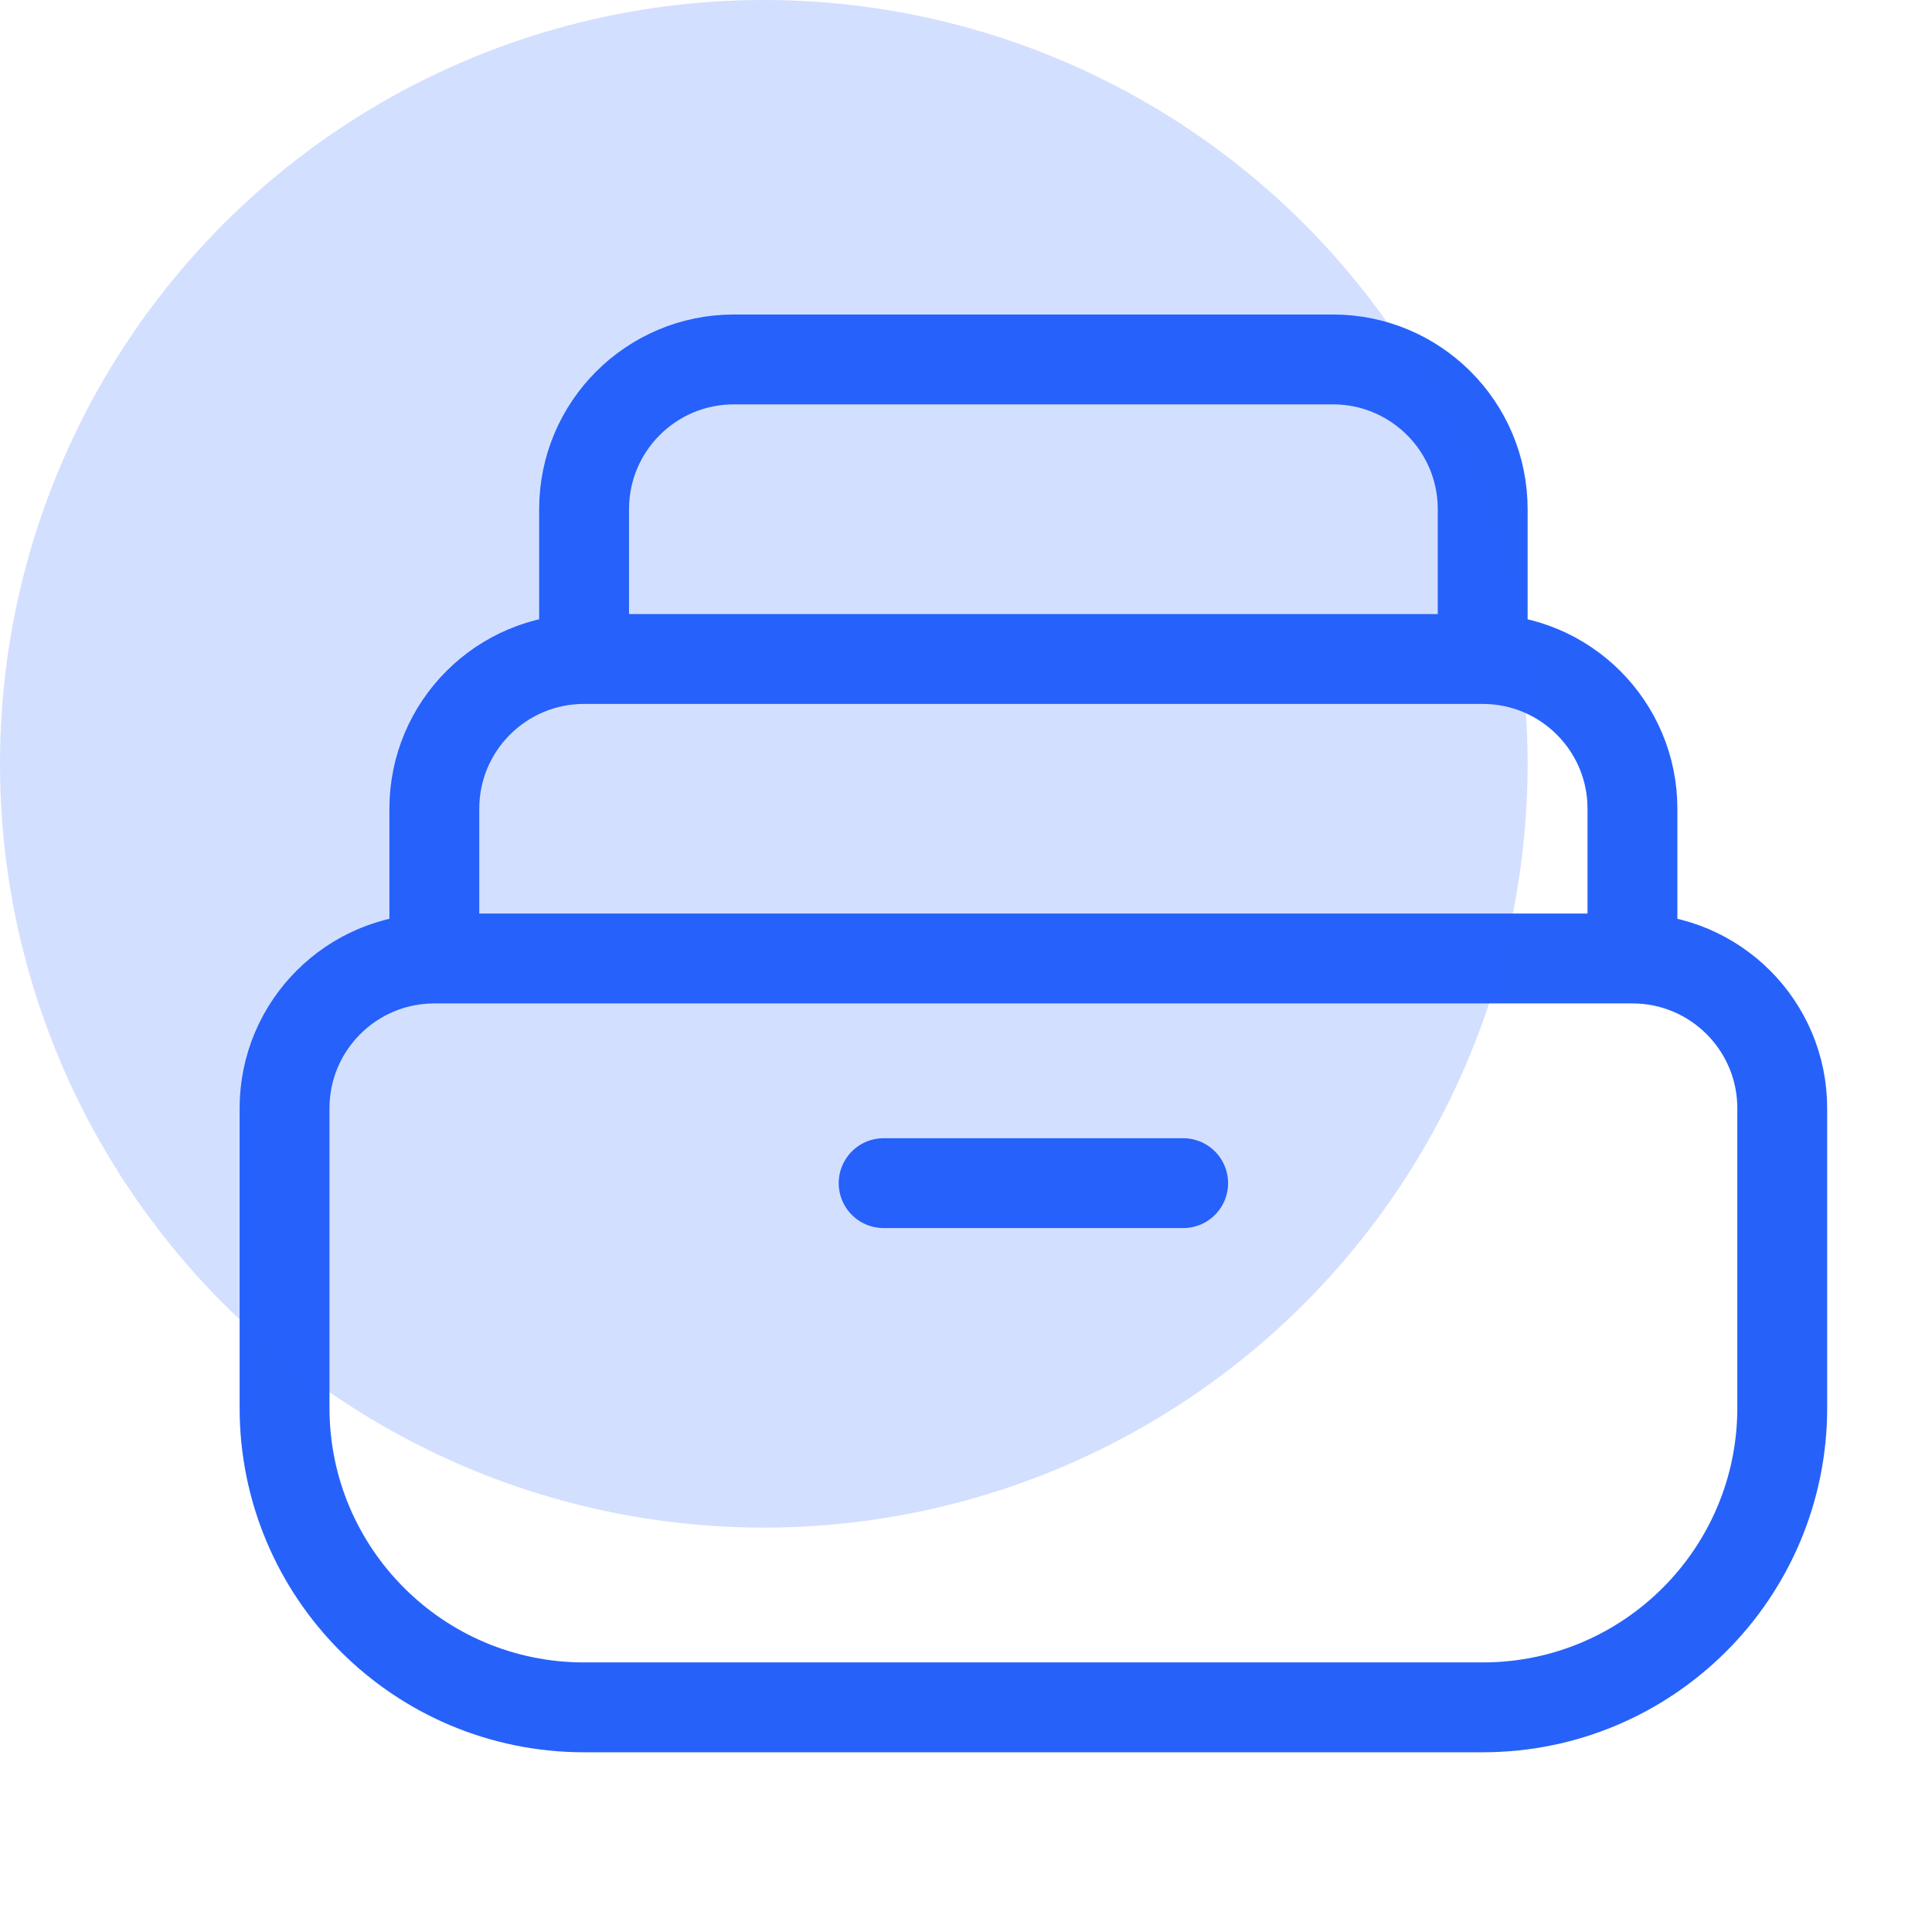
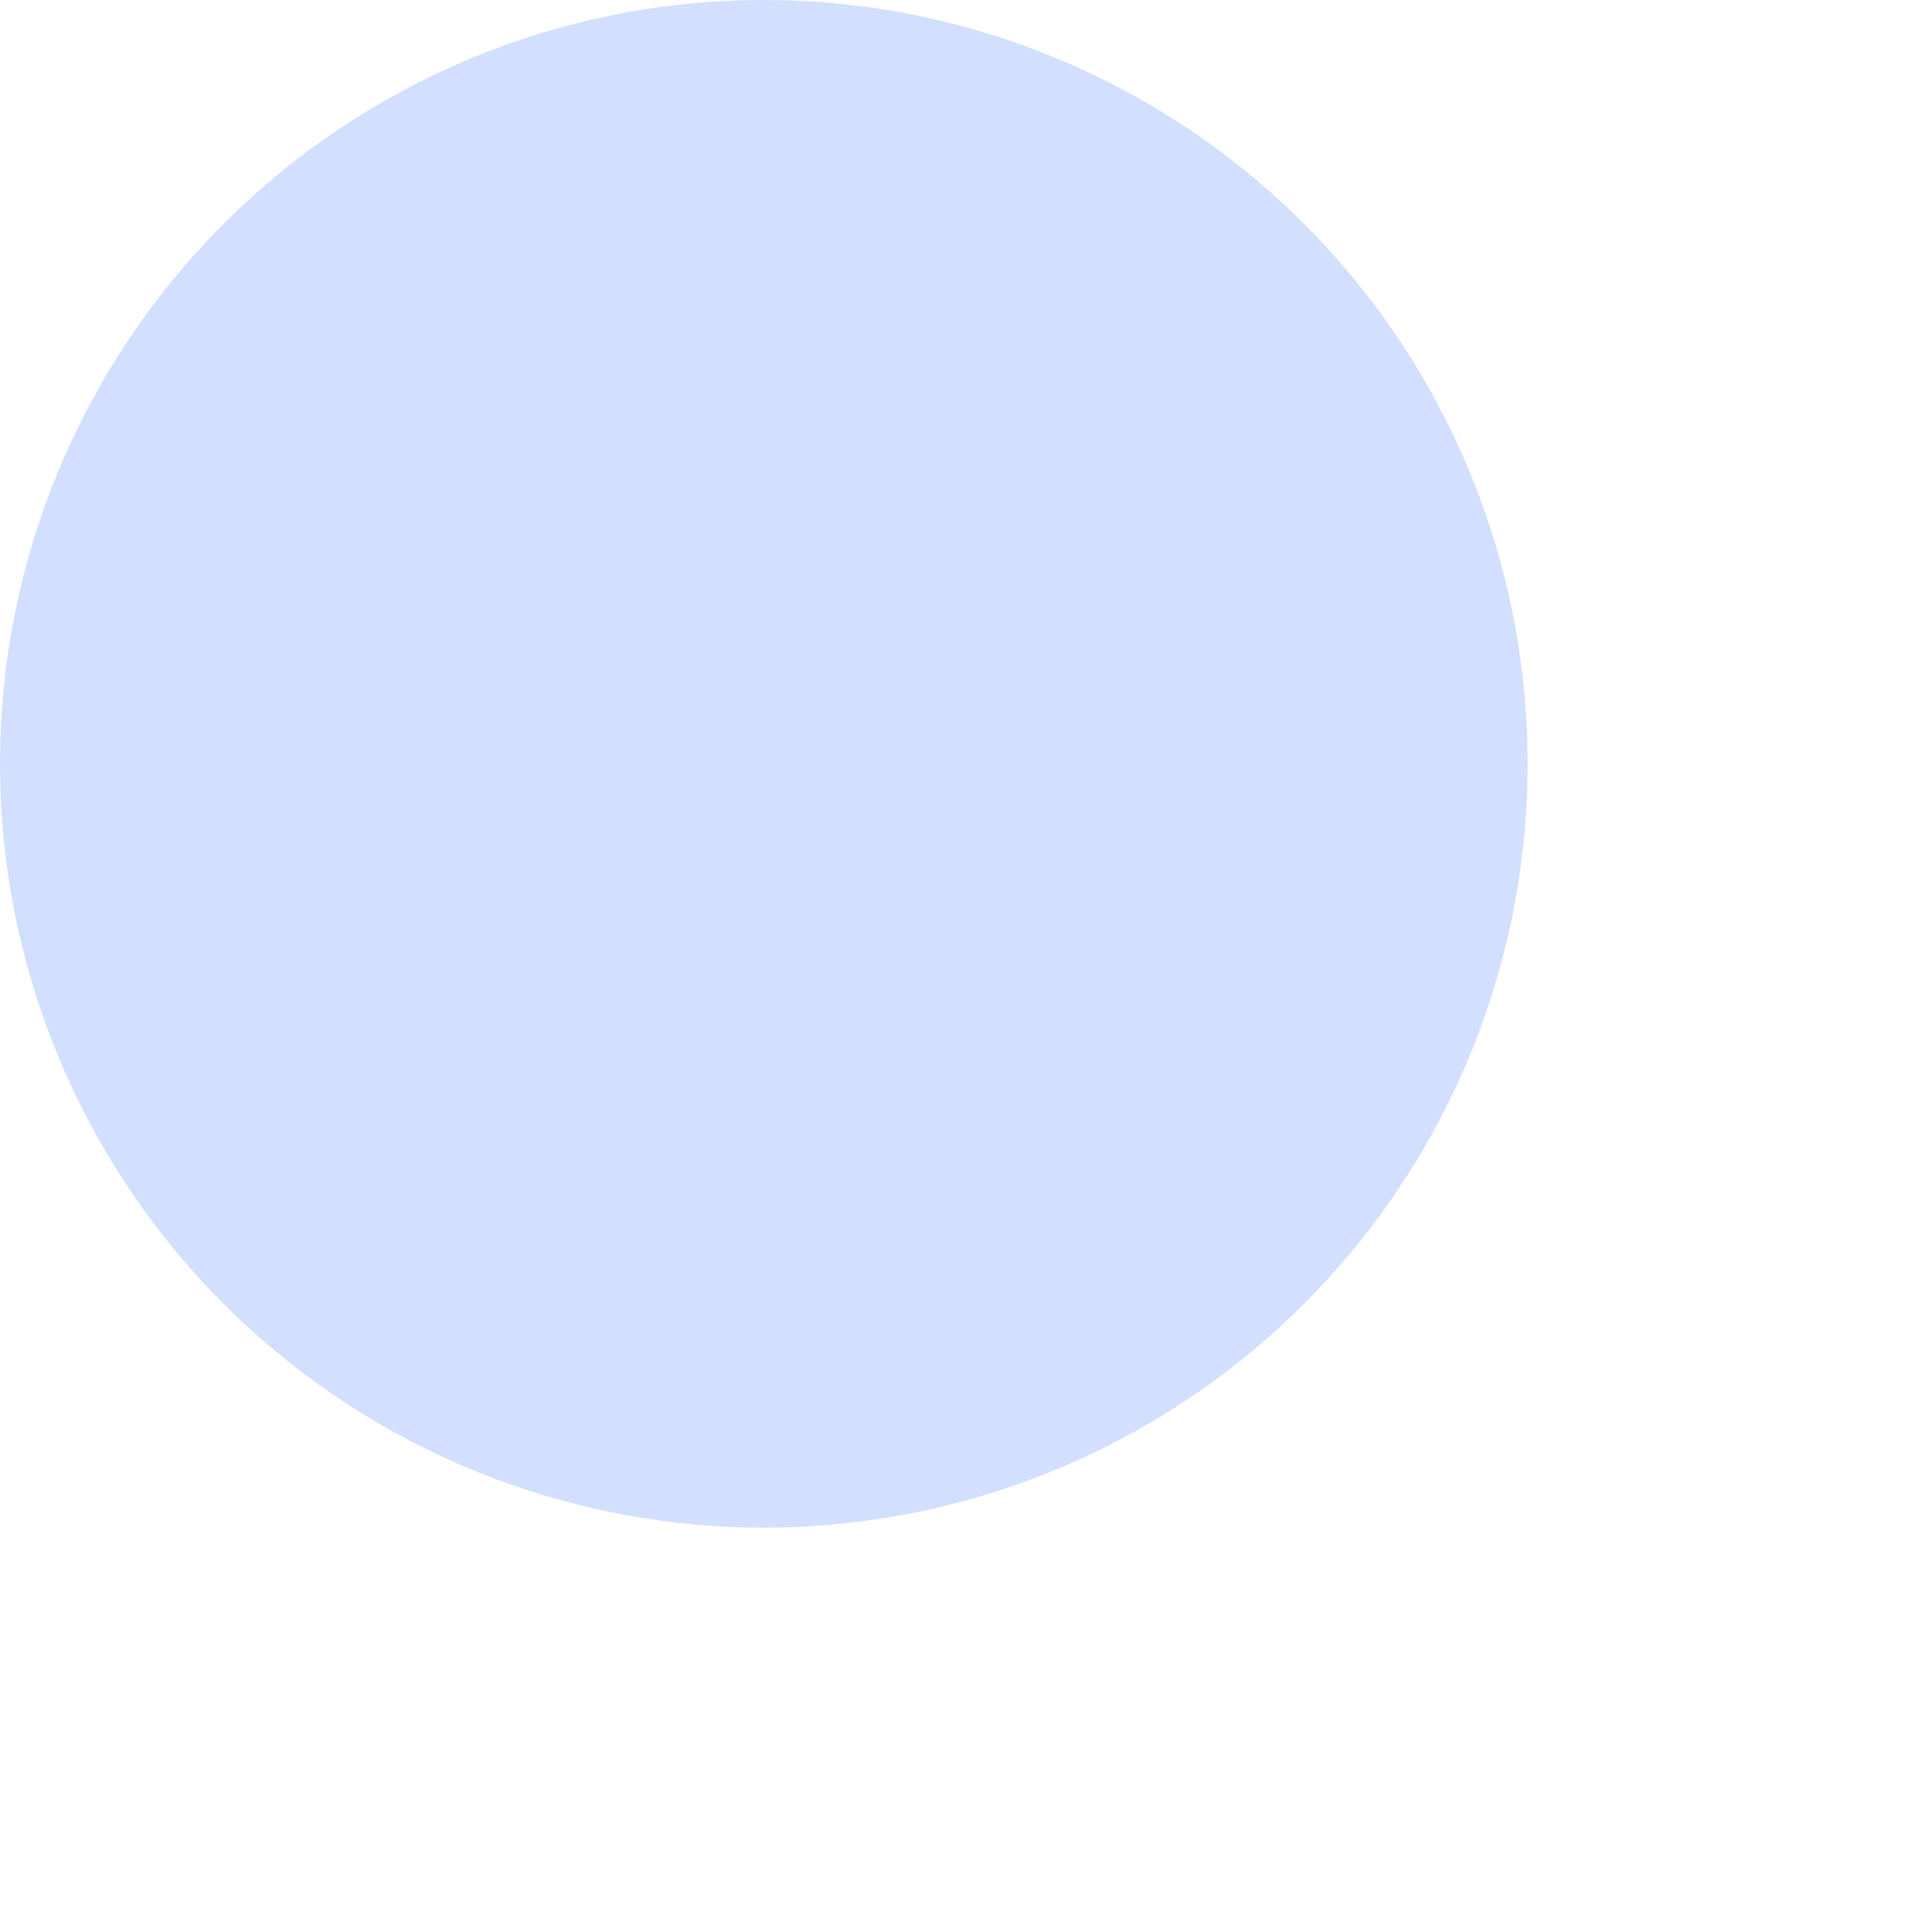
<svg xmlns="http://www.w3.org/2000/svg" width="43" height="43" viewBox="0 0 43 43" fill="none">
-   <path d="M36.333 21.333H9.667M36.333 21.333C38.174 21.333 39.667 22.826 39.667 24.667V31.333C39.667 35.015 36.682 38 33 38H13C9.318 38 6.333 35.015 6.333 31.333V24.667C6.333 22.826 7.826 21.333 9.667 21.333M36.333 21.333V18C36.333 16.159 34.841 14.667 33 14.667M9.667 21.333V18C9.667 16.159 11.159 14.667 13 14.667M33 14.667H13M33 14.667V11.333C33 9.492 31.508 8 29.667 8H16.333C14.492 8 13 9.492 13 11.333V14.667M19.667 26.333H26.333" stroke="#2662FA" stroke-width="2" stroke-linecap="round" />
  <circle opacity="0.2" cx="17" cy="17" r="17" fill="#2662FA" />
</svg>